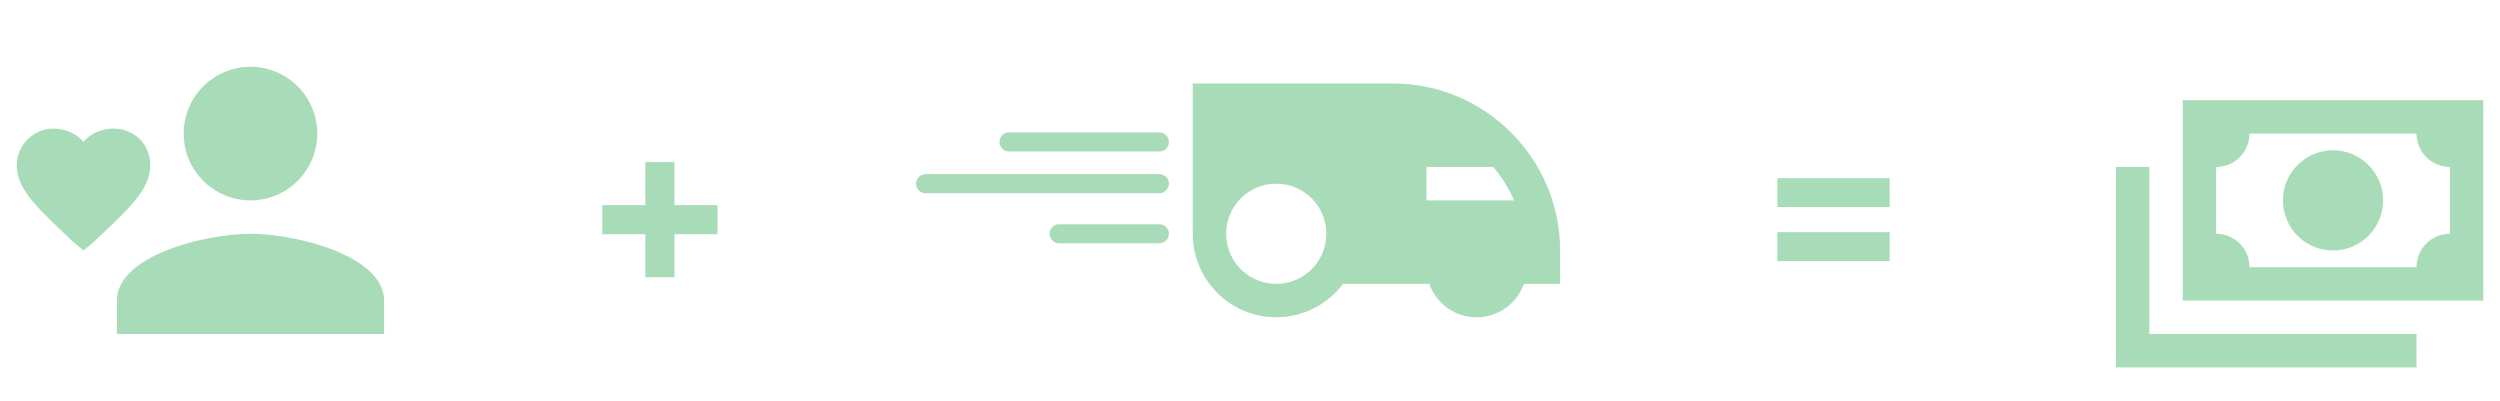
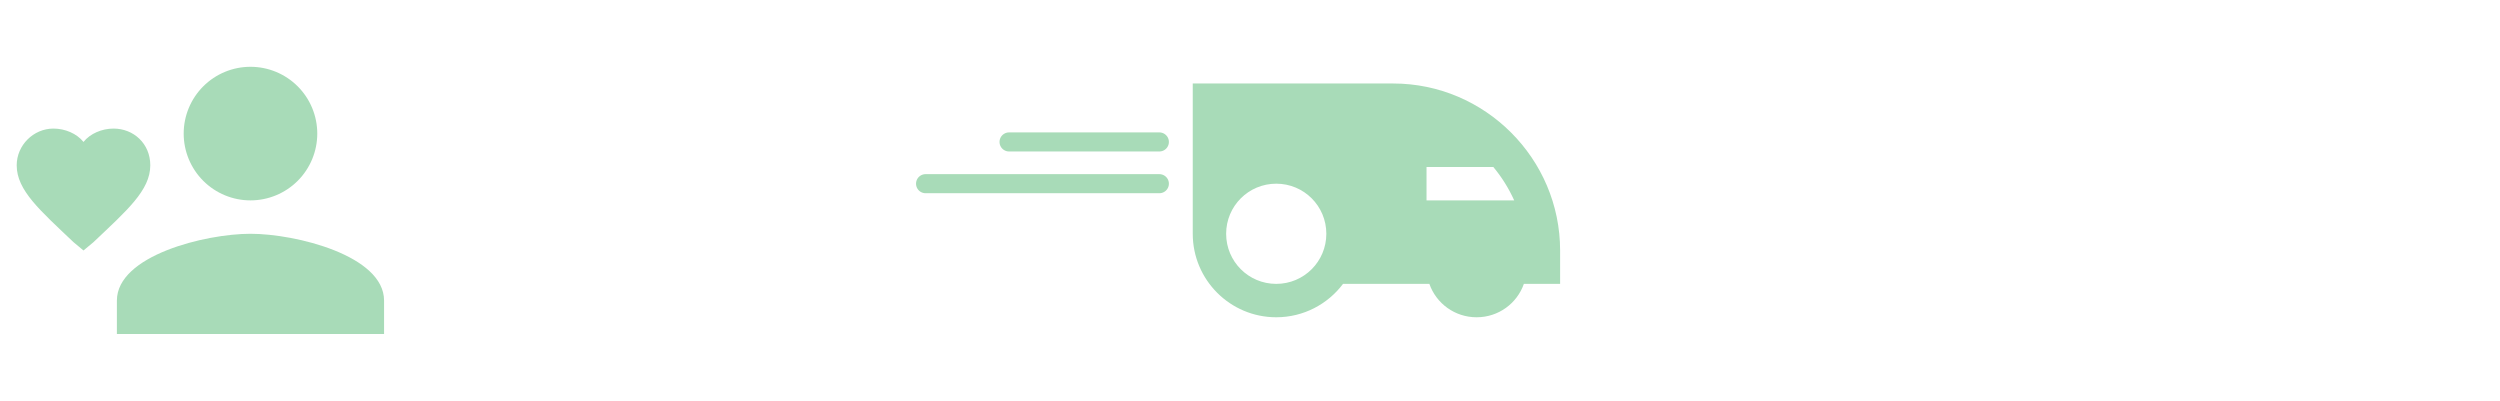
<svg xmlns="http://www.w3.org/2000/svg" width="262" height="42" viewBox="0 0 262 42" fill="none">
  <path d="M26.25 24.5C21.525 24.5 12.25 26.775 12.25 31.5V35H40.25V31.5C40.25 26.775 30.975 24.5 26.25 24.5ZM26.25 21C28.107 21 29.887 20.262 31.2 18.95C32.513 17.637 33.25 15.857 33.25 14C33.25 12.143 32.513 10.363 31.2 9.05C29.887 7.737 28.107 7 26.25 7C24.393 7 22.613 7.737 21.3 9.05C19.988 10.363 19.25 12.143 19.25 14C19.25 15.857 19.988 17.637 21.3 18.95C22.613 20.262 24.393 21 26.25 21ZM8.75 26.25L7.7 25.375C4.2 22.05 1.75 19.95 1.75 17.325C1.75 15.225 3.5 13.475 5.6 13.475C6.825 13.475 8.05 14 8.75 14.875C9.45 14 10.675 13.475 11.9 13.475C14 13.475 15.75 15.05 15.75 17.325C15.75 19.95 13.3 22.05 9.8 25.375L8.75 26.25Z" fill="#A8DBB8" />
  <path d="M125 24.5V8.75H146C155.625 8.75 163.5 16.625 163.5 26.25V29.75H159.702C158.985 31.797 157.042 33.25 154.75 33.25C152.458 33.25 150.515 31.797 149.798 29.75H140.75C139.157 31.867 136.62 33.25 133.75 33.25C128.92 33.25 125 29.33 125 24.5ZM133.75 19.25C130.845 19.25 128.5 21.595 128.5 24.5C128.5 27.405 130.845 29.75 133.75 29.75C136.655 29.75 139 27.405 139 24.5C139 21.595 136.655 19.25 133.75 19.25ZM149.5 17.5V21H158.688C158.11 19.723 157.375 18.55 156.5 17.5H149.5Z" fill="#A8DBB8" />
  <path d="M121.5 14.875L105.75 14.875" stroke="#A8DBB8" stroke-width="2" stroke-linecap="round" />
  <path d="M121.5 19.25L97 19.25" stroke="#A8DBB8" stroke-width="2" stroke-linecap="round" />
-   <path d="M121.5 24.5H111" stroke="#A8DBB8" stroke-width="2" stroke-linecap="round" />
-   <path d="M67.631 29.054V16.986H70.682V29.054H67.631ZM63.122 24.546V21.494H75.19V24.546H63.122Z" fill="#A8DBB8" />
-   <path d="M186.267 21.699V18.673H198.037V21.699H186.267ZM186.267 27.358V24.332H198.037V27.358H186.267Z" fill="#A8DBB8" />
-   <path d="M228.75 10.5H260.25V31.5H228.75V10.5ZM244.5 15.75C245.892 15.75 247.228 16.303 248.212 17.288C249.197 18.272 249.75 19.608 249.75 21C249.75 22.392 249.197 23.728 248.212 24.712C247.228 25.697 245.892 26.25 244.5 26.25C243.108 26.25 241.772 25.697 240.788 24.712C239.803 23.728 239.25 22.392 239.25 21C239.25 19.608 239.803 18.272 240.788 17.288C241.772 16.303 243.108 15.75 244.5 15.75ZM235.75 14C235.75 14.928 235.381 15.819 234.725 16.475C234.068 17.131 233.178 17.5 232.25 17.5V24.5C233.178 24.5 234.068 24.869 234.725 25.525C235.381 26.181 235.75 27.072 235.75 28H253.25C253.25 27.072 253.619 26.181 254.275 25.525C254.932 24.869 255.822 24.5 256.75 24.5V17.5C255.822 17.5 254.932 17.131 254.275 16.475C253.619 15.819 253.25 14.928 253.25 14H235.75ZM221.75 17.5H225.25V35H253.25V38.5H221.75V17.5Z" fill="#A8DBB8" />
</svg>